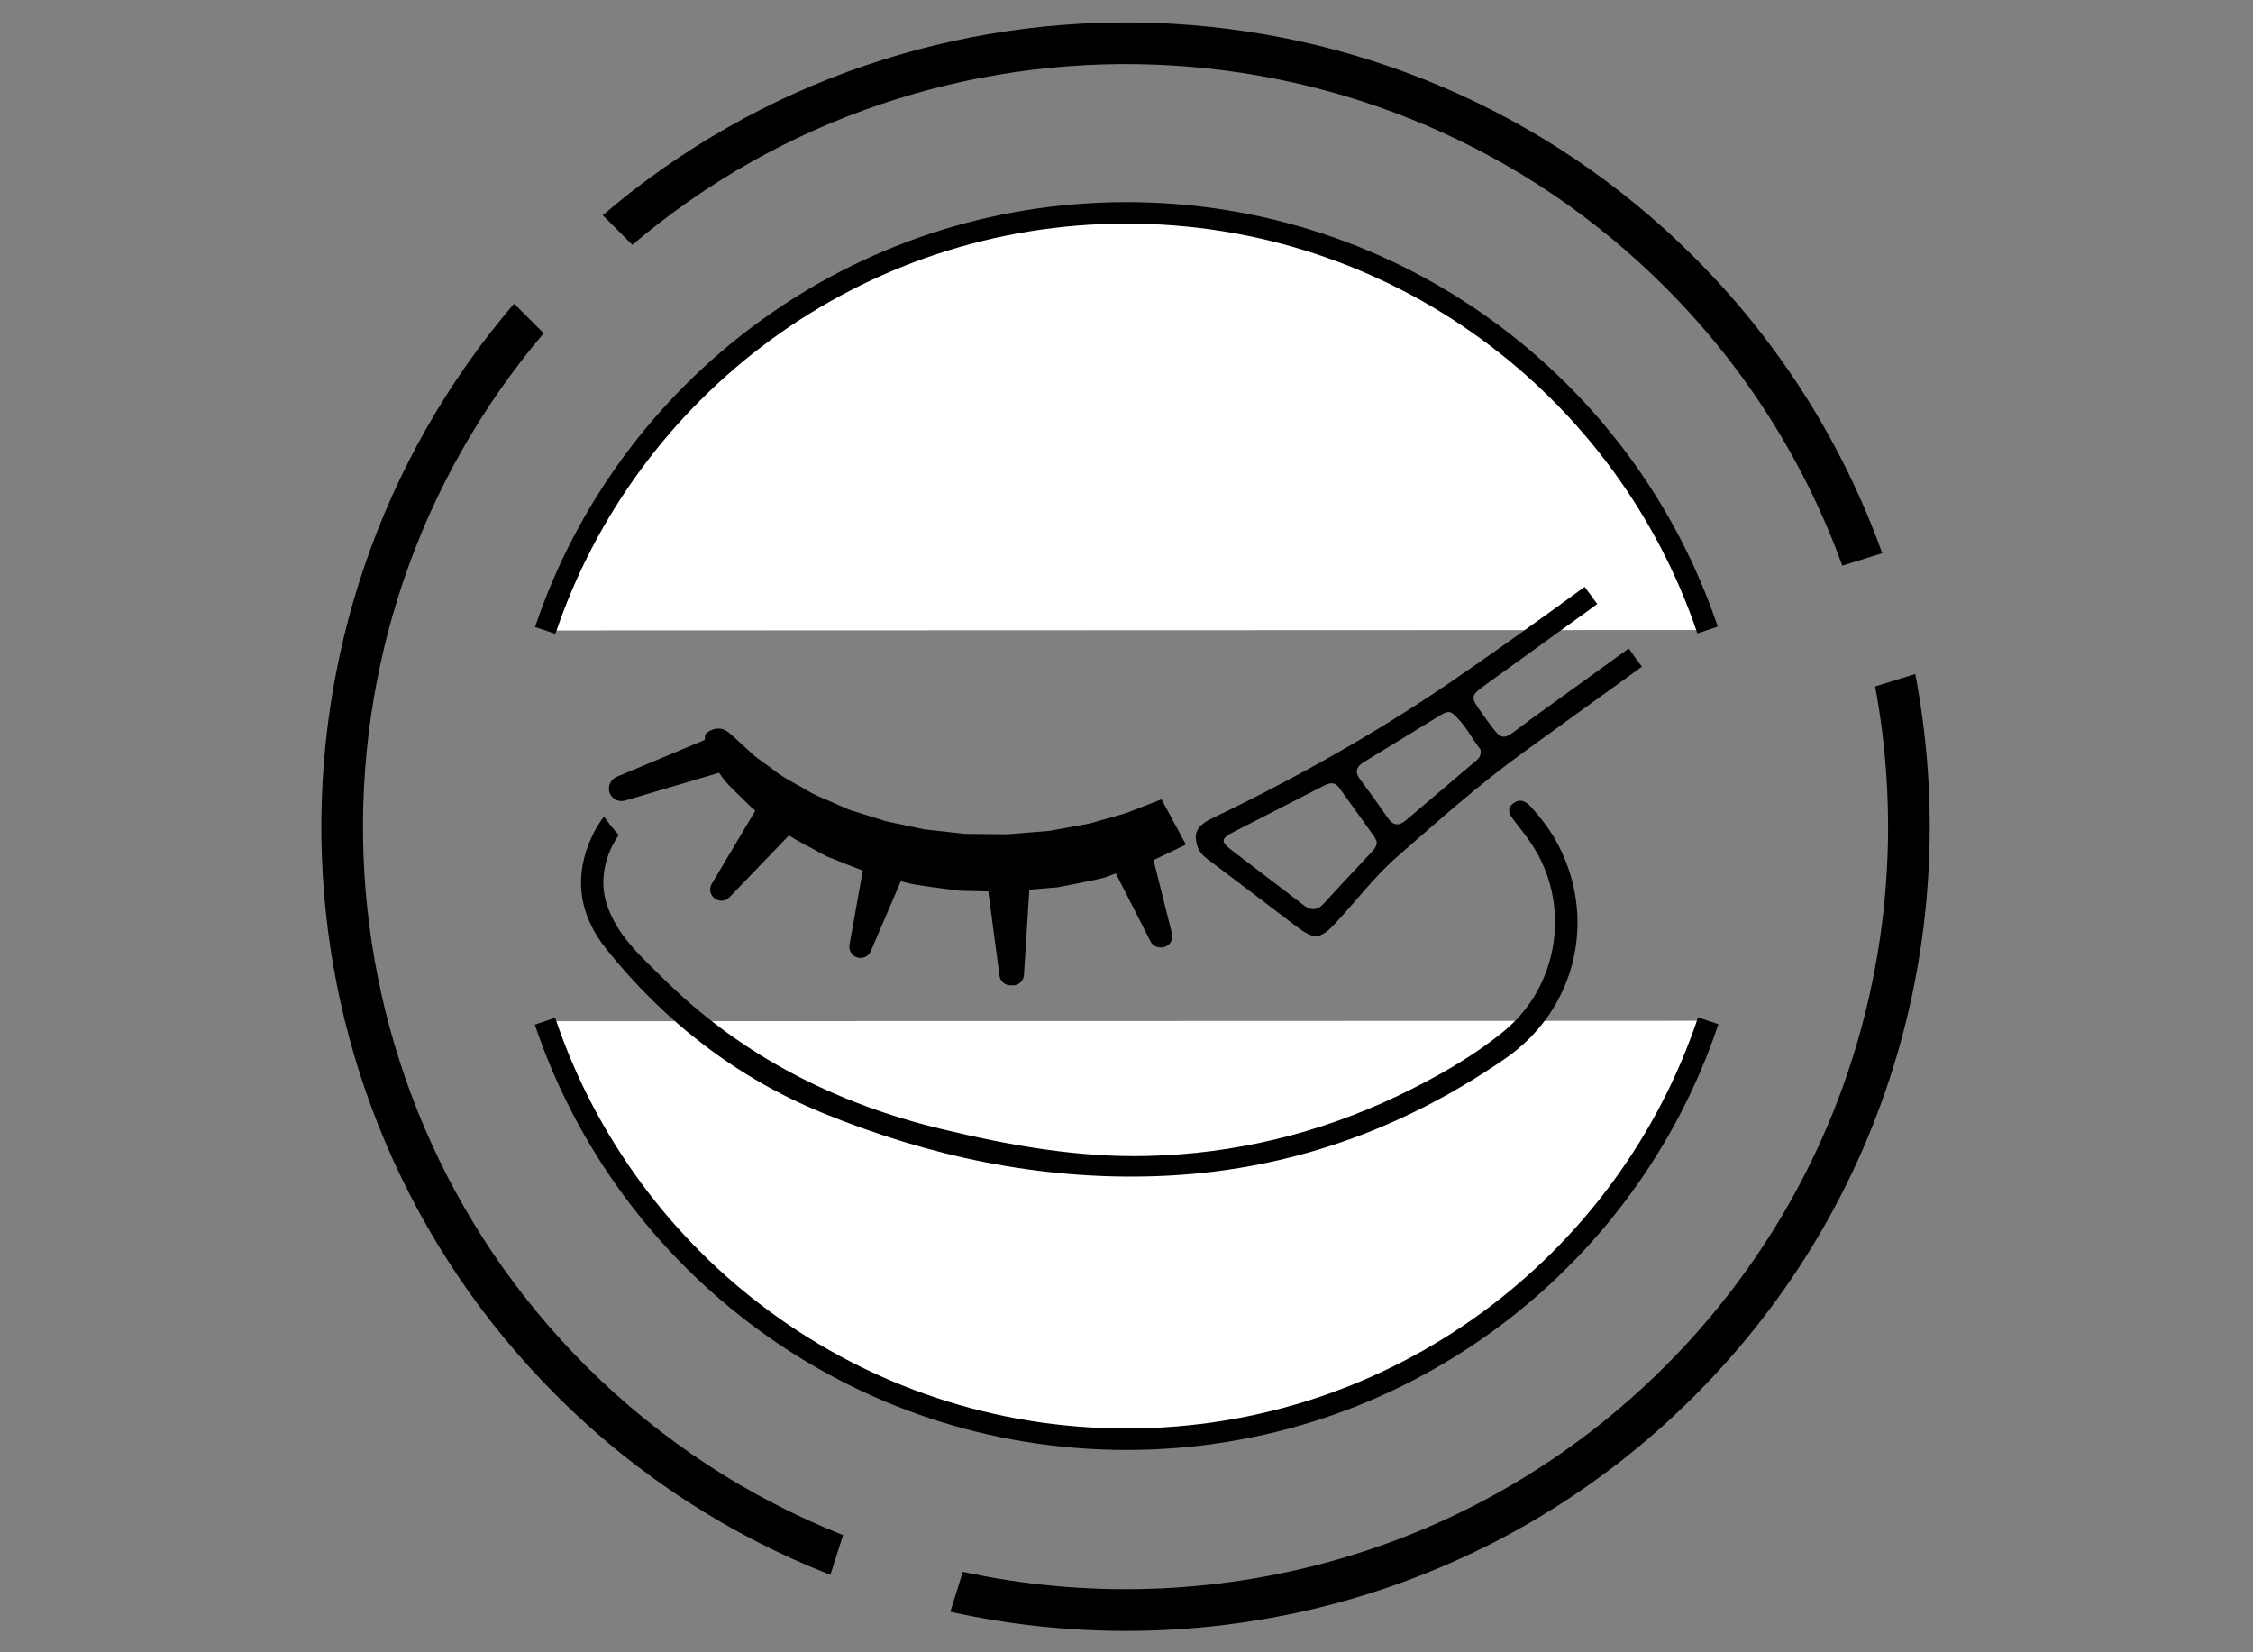
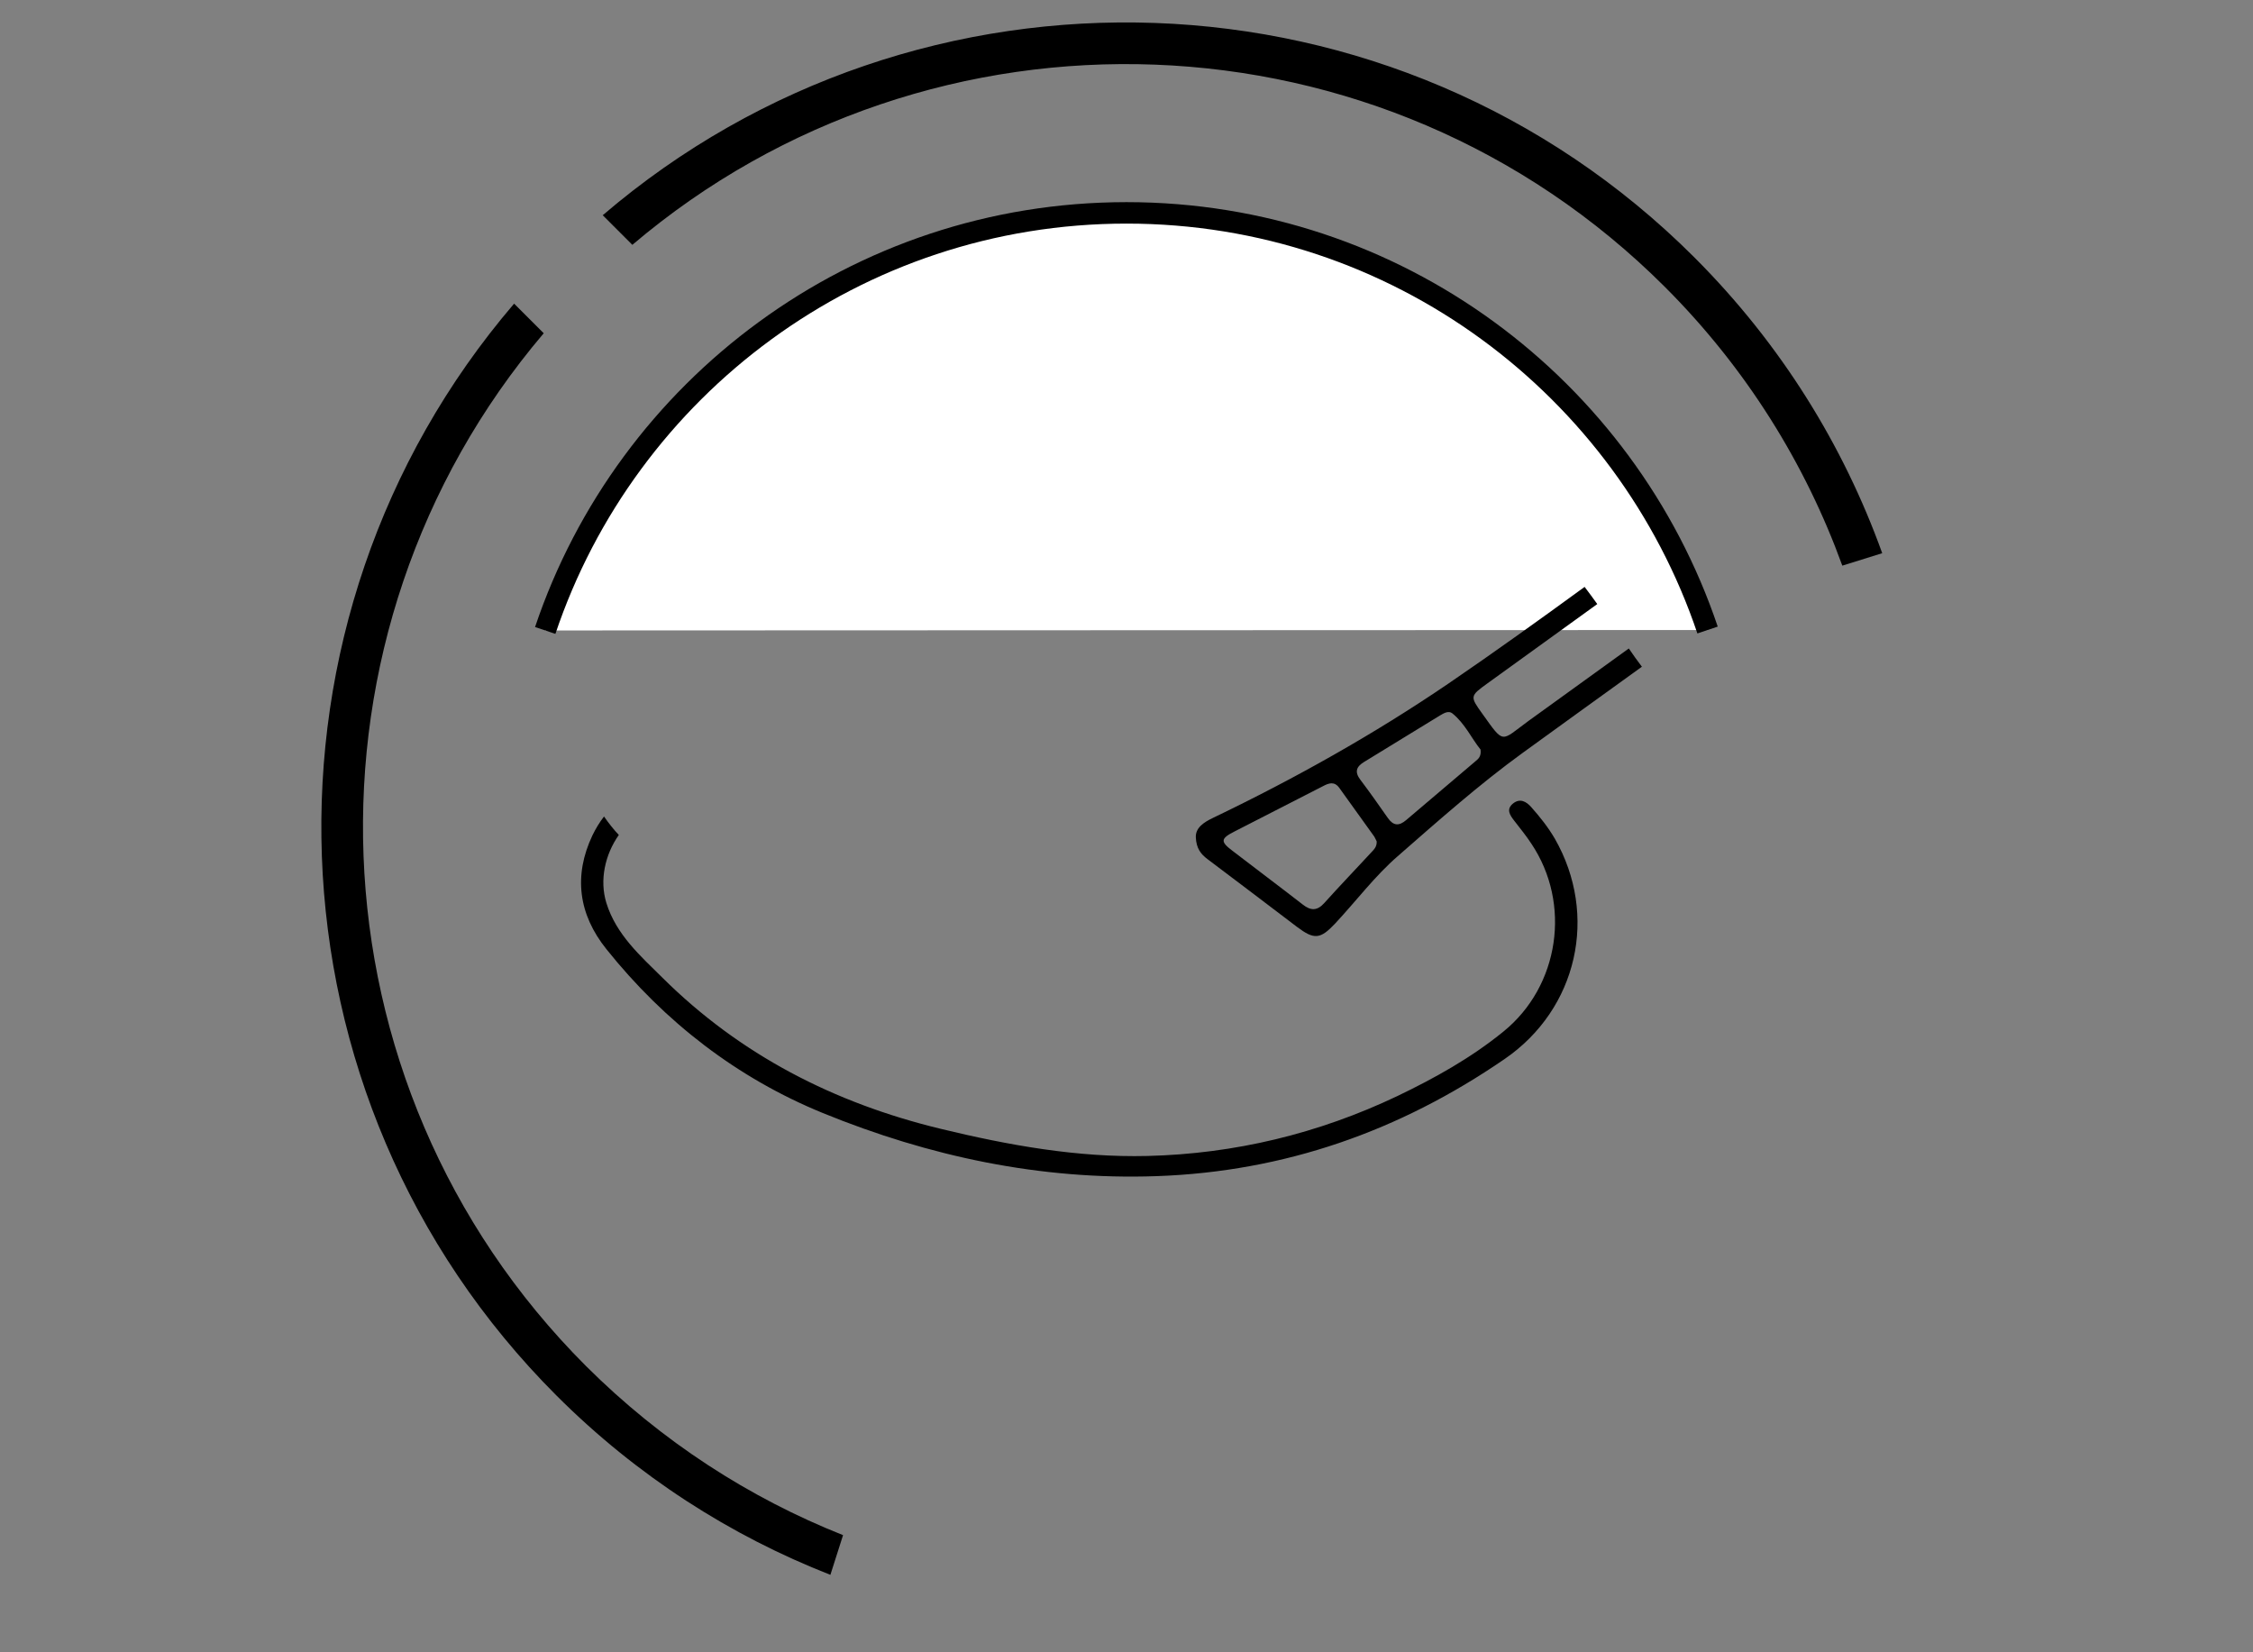
<svg xmlns="http://www.w3.org/2000/svg" xml:space="preserve" style="enable-background:new 0 0 105 77;" viewBox="0 0 105 77" y="0px" x="0px" id="Capa_1" version="1.1">
  <rect x="0" y="0" width="105" height="77" fill="#808080" stroke="none" />
  <style type="text/css">
	.st0{fill:#FFFFFF;stroke:#000000;stroke-miterlimit:10;}
</style>
-   <path d="M79.61,47.57c-3.79,11.33-14.5,19.5-27.11,19.5c-12.6,0-23.3-8.16-27.1-19.48" class="st0" />
  <path d="M25.41,29.38C29.21,18.07,39.91,9.92,52.5,9.92c12.59,0,23.27,8.14,27.08,19.44" class="st0" />
  <g>
    <g>
      <path d="M39.29,71.54c-4.36-1.73-8.45-4.36-11.98-7.88c-13.17-13.17-13.82-34.18-1.97-48.13l-1.38-1.38    c-12.6,14.72-11.95,36.96,1.97,50.88c3.76,3.76,8.12,6.54,12.77,8.36L39.29,71.54z" />
      <path d="M29.47,11.41C43.42-0.44,64.43,0.21,77.6,13.38c3.79,3.79,6.54,8.24,8.26,12.98l1.86-0.58C85.91,20.75,83,16.03,78.97,12    C65.05-1.92,42.81-2.57,28.09,10.03L29.47,11.41z" />
-       <path d="M87.39,31.99c2.07,11.14-1.19,23.08-9.79,31.68c-8.87,8.87-21.29,12.05-32.73,9.58l-0.58,1.86    c12.1,2.68,25.29-0.66,34.68-10.06c9.13-9.13,12.55-21.82,10.29-33.64L87.39,31.99z" />
    </g>
  </g>
-   <path d="M53.76,40.08L53.76,40.08c0.12-0.06,1.04-0.5,1.51-0.72l-1.14-2.11c-0.42,0.16-1.43,0.56-1.59,0.62  c-0.12,0.04-0.24,0.07-0.36,0.11l-1.41,0.4l-1.87,0.34l-1.97,0.16l-1.97-0.02l-1.89-0.21l-1.47-0.31c-0.12-0.03-0.25-0.05-0.35-0.08  c-0.2-0.06-1.36-0.43-1.69-0.53l-1.04-0.46c-0.3-0.12-0.62-0.26-0.9-0.43c-0.17-0.1-0.34-0.2-0.51-0.29  c-0.38-0.21-0.75-0.42-1.03-0.65c-0.16-0.13-0.33-0.24-0.48-0.35c-0.25-0.18-0.47-0.33-0.64-0.51c-0.59-0.55-0.94-0.86-0.98-0.89  l-0.07-0.06l-0.01,0c-0.26-0.19-0.62-0.19-0.93,0.04l-0.11,0.1l-0.01,0.14c0,0.04,0,0.07,0,0.11l-4.11,1.72  c-0.27,0.12-0.42,0.42-0.34,0.71c0.09,0.31,0.42,0.49,0.73,0.4l4.36-1.29c0.01,0,0.01,0,0.02-0.01c0.01,0.01,0.02,0.02,0.02,0.03  l0.08,0.11c0.19,0.29,0.47,0.56,0.8,0.88c0.1,0.1,0.21,0.2,0.31,0.3c0.14,0.15,0.29,0.29,0.47,0.44l0.01,0.01l-2.03,3.41  c-0.12,0.2-0.09,0.47,0.09,0.64c0.21,0.2,0.53,0.19,0.73-0.01l2.78-2.89l0.04,0.03c0.19,0.12,0.38,0.23,0.59,0.34l1.13,0.61  c0.4,0.16,1.48,0.59,1.65,0.65l0.03,0.01l-0.62,3.46c-0.04,0.23,0.08,0.47,0.31,0.57c0.26,0.11,0.57-0.01,0.68-0.27l1.4-3.26  l0.05,0.01l0.48,0.12c0.48,0.08,0.96,0.15,1.45,0.21l0.77,0.1l1.28,0.03l0.05,0l0.52,3.93c0.03,0.24,0.23,0.43,0.48,0.45  c0.03,0,0.05-0.01,0.08-0.01c0.01,0,0.02,0.01,0.03,0.01c0.29,0.02,0.53-0.2,0.55-0.48l0.25-3.98l1.32-0.11l0.72-0.14  c0.49-0.1,0.97-0.19,1.46-0.31L52,40.7l1.62,3.17c0.08,0.17,0.25,0.27,0.44,0.28c0.06,0.01,0.12,0,0.18-0.01  c0.28-0.07,0.45-0.35,0.38-0.63L53.76,40.08z" />
  <path d="M72.46,39.08c-0.31-0.53-0.69-1.01-1.1-1.47c-0.23-0.26-0.52-0.42-0.84-0.17c-0.35,0.28-0.14,0.56,0.06,0.82  c0.27,0.35,0.55,0.69,0.79,1.06c1.87,2.79,1.31,6.63-1.3,8.75c-1.51,1.23-3.2,2.17-4.95,3.01c-3.68,1.75-7.58,2.69-11.64,2.79  c-3.27,0.08-6.48-0.5-9.66-1.27c-4.95-1.2-9.32-3.44-12.94-7.03c-1.03-1.02-2.16-2.01-2.62-3.49c-0.33-1.07-0.06-2.26,0.58-3.17  c-0.25-0.26-0.48-0.56-0.69-0.86c-0.2,0.26-0.38,0.55-0.54,0.88c-0.89,1.88-0.65,3.68,0.65,5.3c2.72,3.4,6.1,6.01,10.09,7.64  c4.95,2.02,10.13,3.13,15.55,2.94c5.97-0.21,11.33-2.1,16.21-5.45C73.53,47.02,74.5,42.64,72.46,39.08z" />
  <path d="M75.91,30.22c-1.56,1.13-3.12,2.25-4.68,3.38c-1.3,0.95-1.11,1.11-2.14-0.33c-0.59-0.82-0.59-0.83,0.24-1.43  c1.7-1.23,3.4-2.46,5.11-3.69c-0.2-0.28-0.4-0.55-0.59-0.8c-2.1,1.53-4.2,3.04-6.34,4.5c-3.48,2.37-7.16,4.43-10.97,6.26  c-0.44,0.21-0.82,0.46-0.81,0.9c0.02,0.53,0.24,0.8,0.55,1.03c1.39,1.04,2.77,2.1,4.16,3.15c0.81,0.61,1.09,0.59,1.8-0.17  c0.97-1.04,1.83-2.19,2.9-3.12c1.9-1.66,3.79-3.34,5.83-4.82c1.84-1.34,3.7-2.67,5.55-4.01C76.31,30.8,76.11,30.51,75.91,30.22z   M63.92,39.71c-0.73,0.79-1.48,1.57-2.2,2.37c-0.33,0.37-0.63,0.37-1.01,0.07c-1.08-0.84-2.18-1.66-3.27-2.5  c-0.57-0.43-0.56-0.57,0.09-0.9c1.37-0.71,2.75-1.4,4.12-2.11c0.28-0.15,0.54-0.24,0.77,0.08c0.54,0.76,1.09,1.51,1.63,2.27  c0.05,0.08,0.08,0.17,0.11,0.22C64.17,39.46,64.04,39.58,63.92,39.71z M68.77,35.47c-1.08,0.92-2.16,1.83-3.24,2.75  c-0.33,0.28-0.59,0.27-0.85-0.1c-0.42-0.6-0.84-1.2-1.28-1.78c-0.28-0.37-0.19-0.61,0.17-0.83c1.19-0.72,2.37-1.46,3.56-2.18  c0.17-0.1,0.38-0.22,0.55-0.09c0.6,0.48,0.91,1.19,1.32,1.69C69.04,35.25,68.9,35.36,68.77,35.47z" />
</svg>